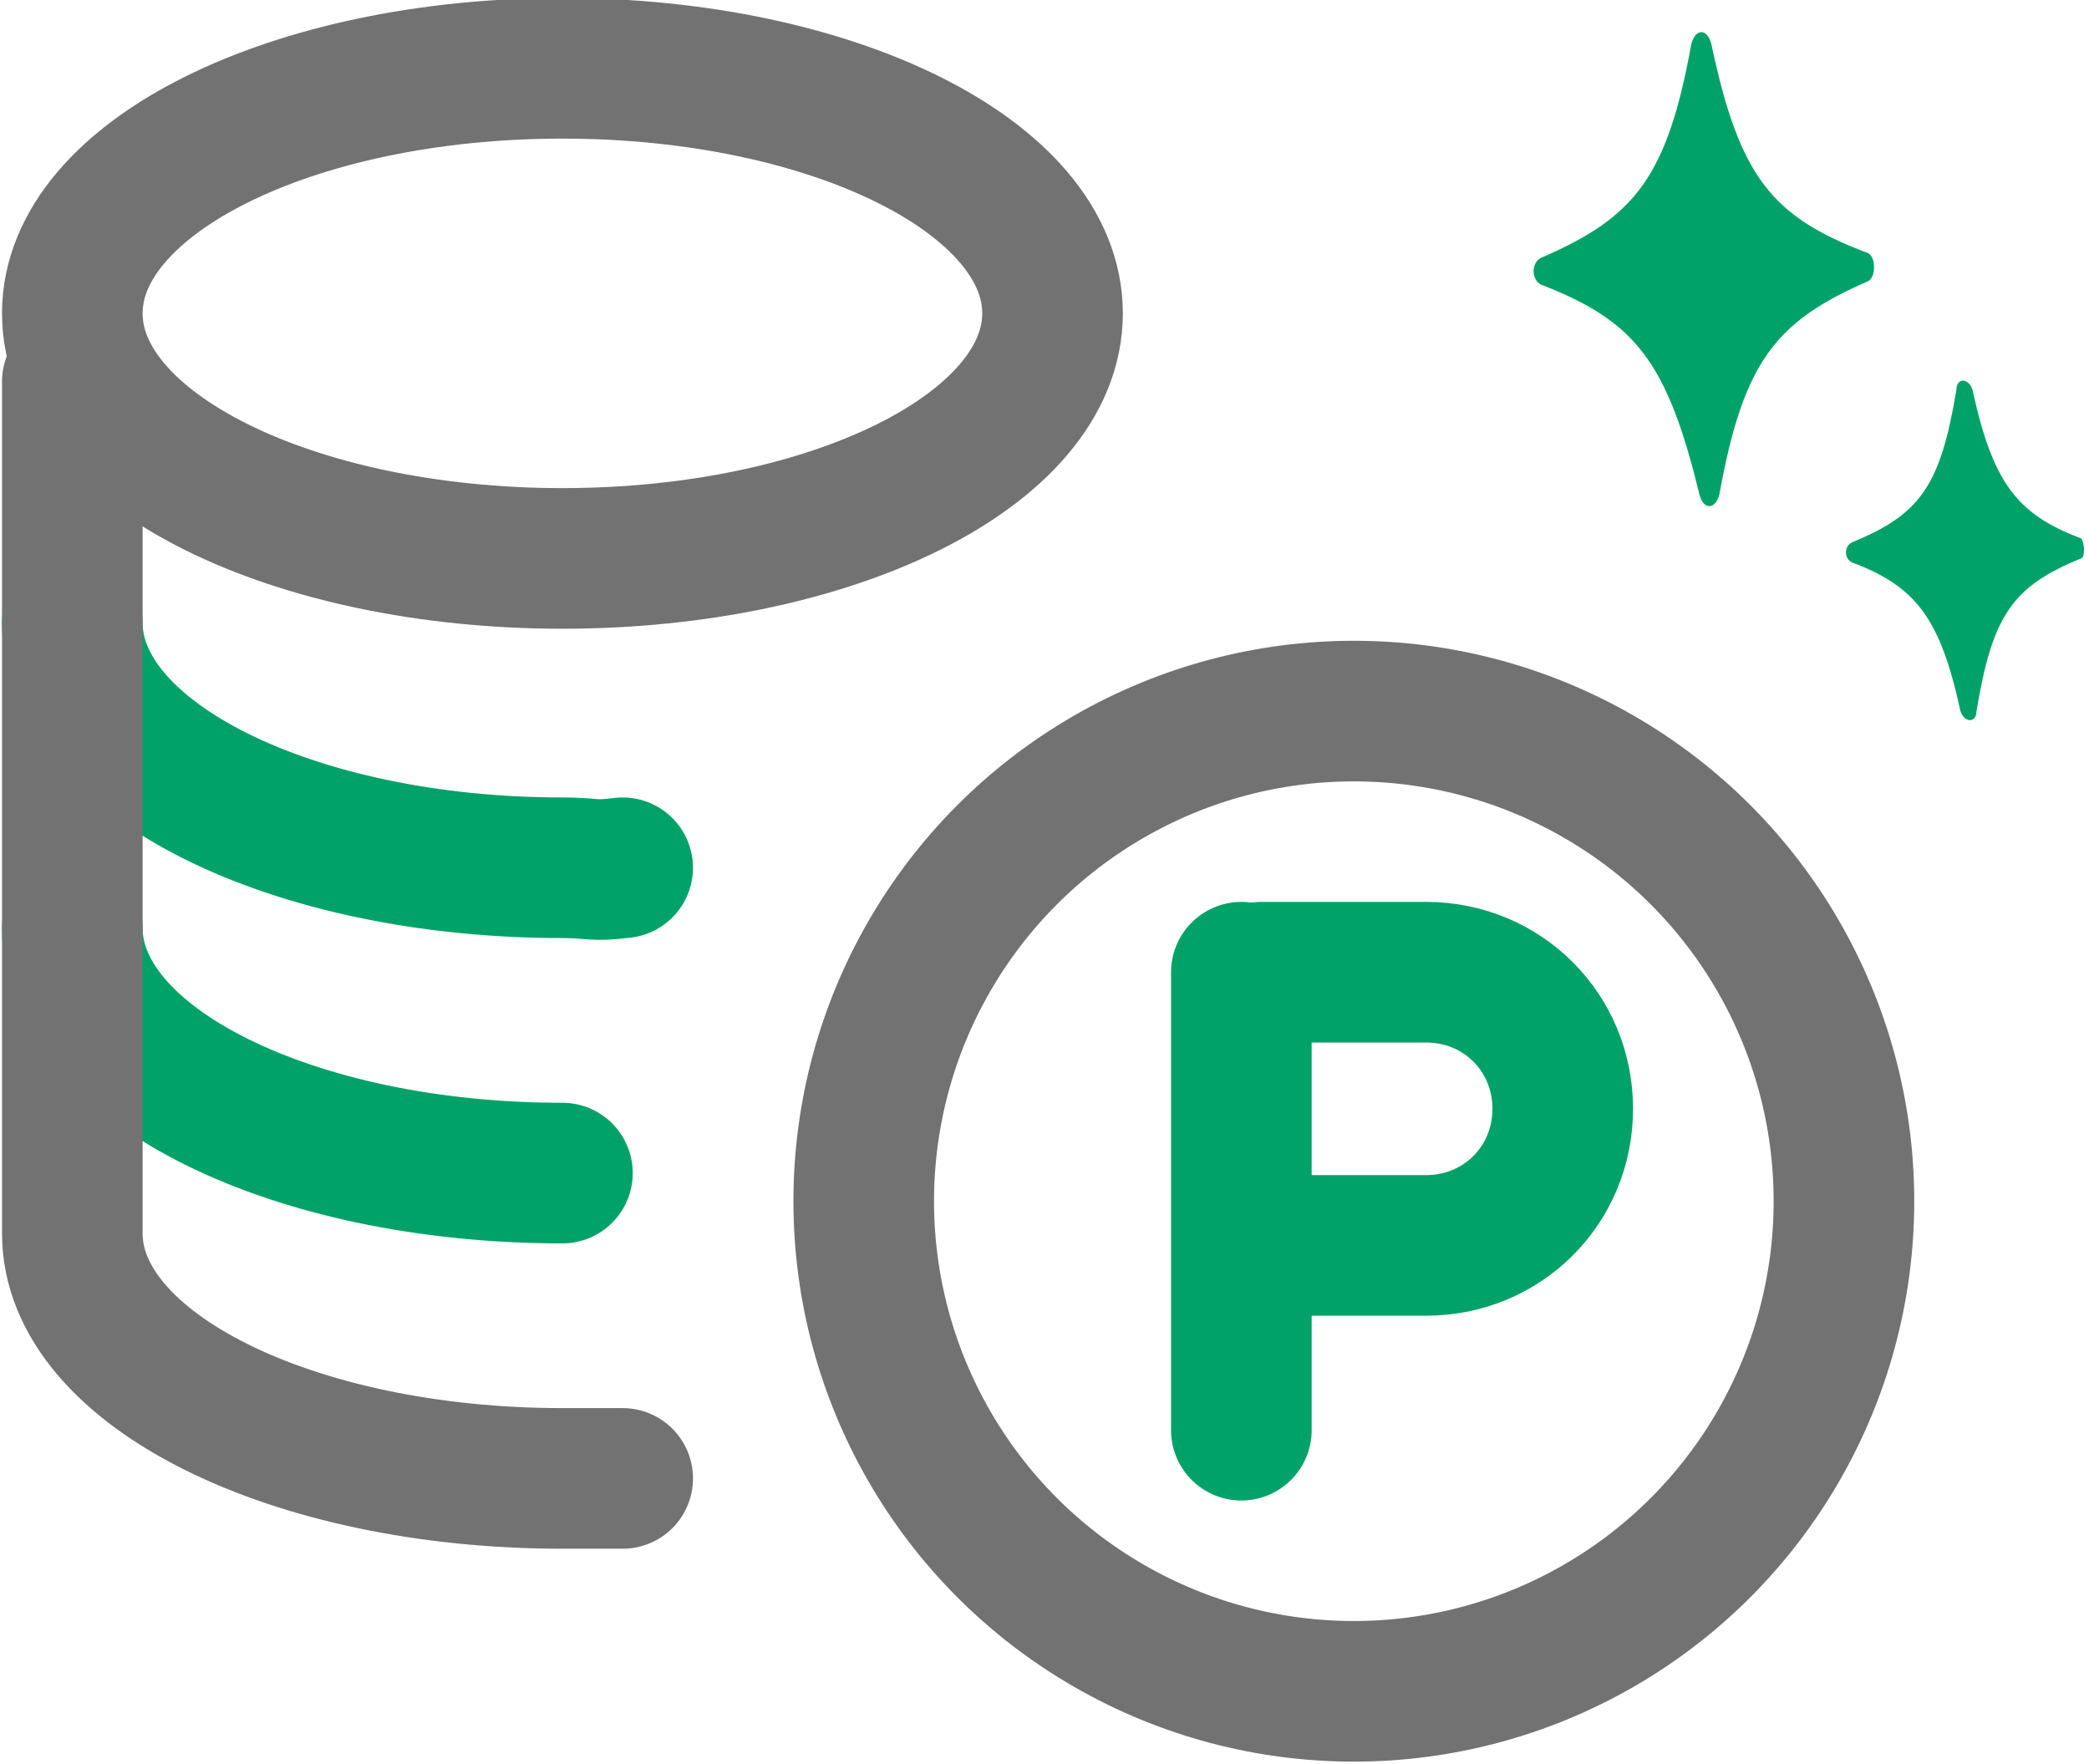
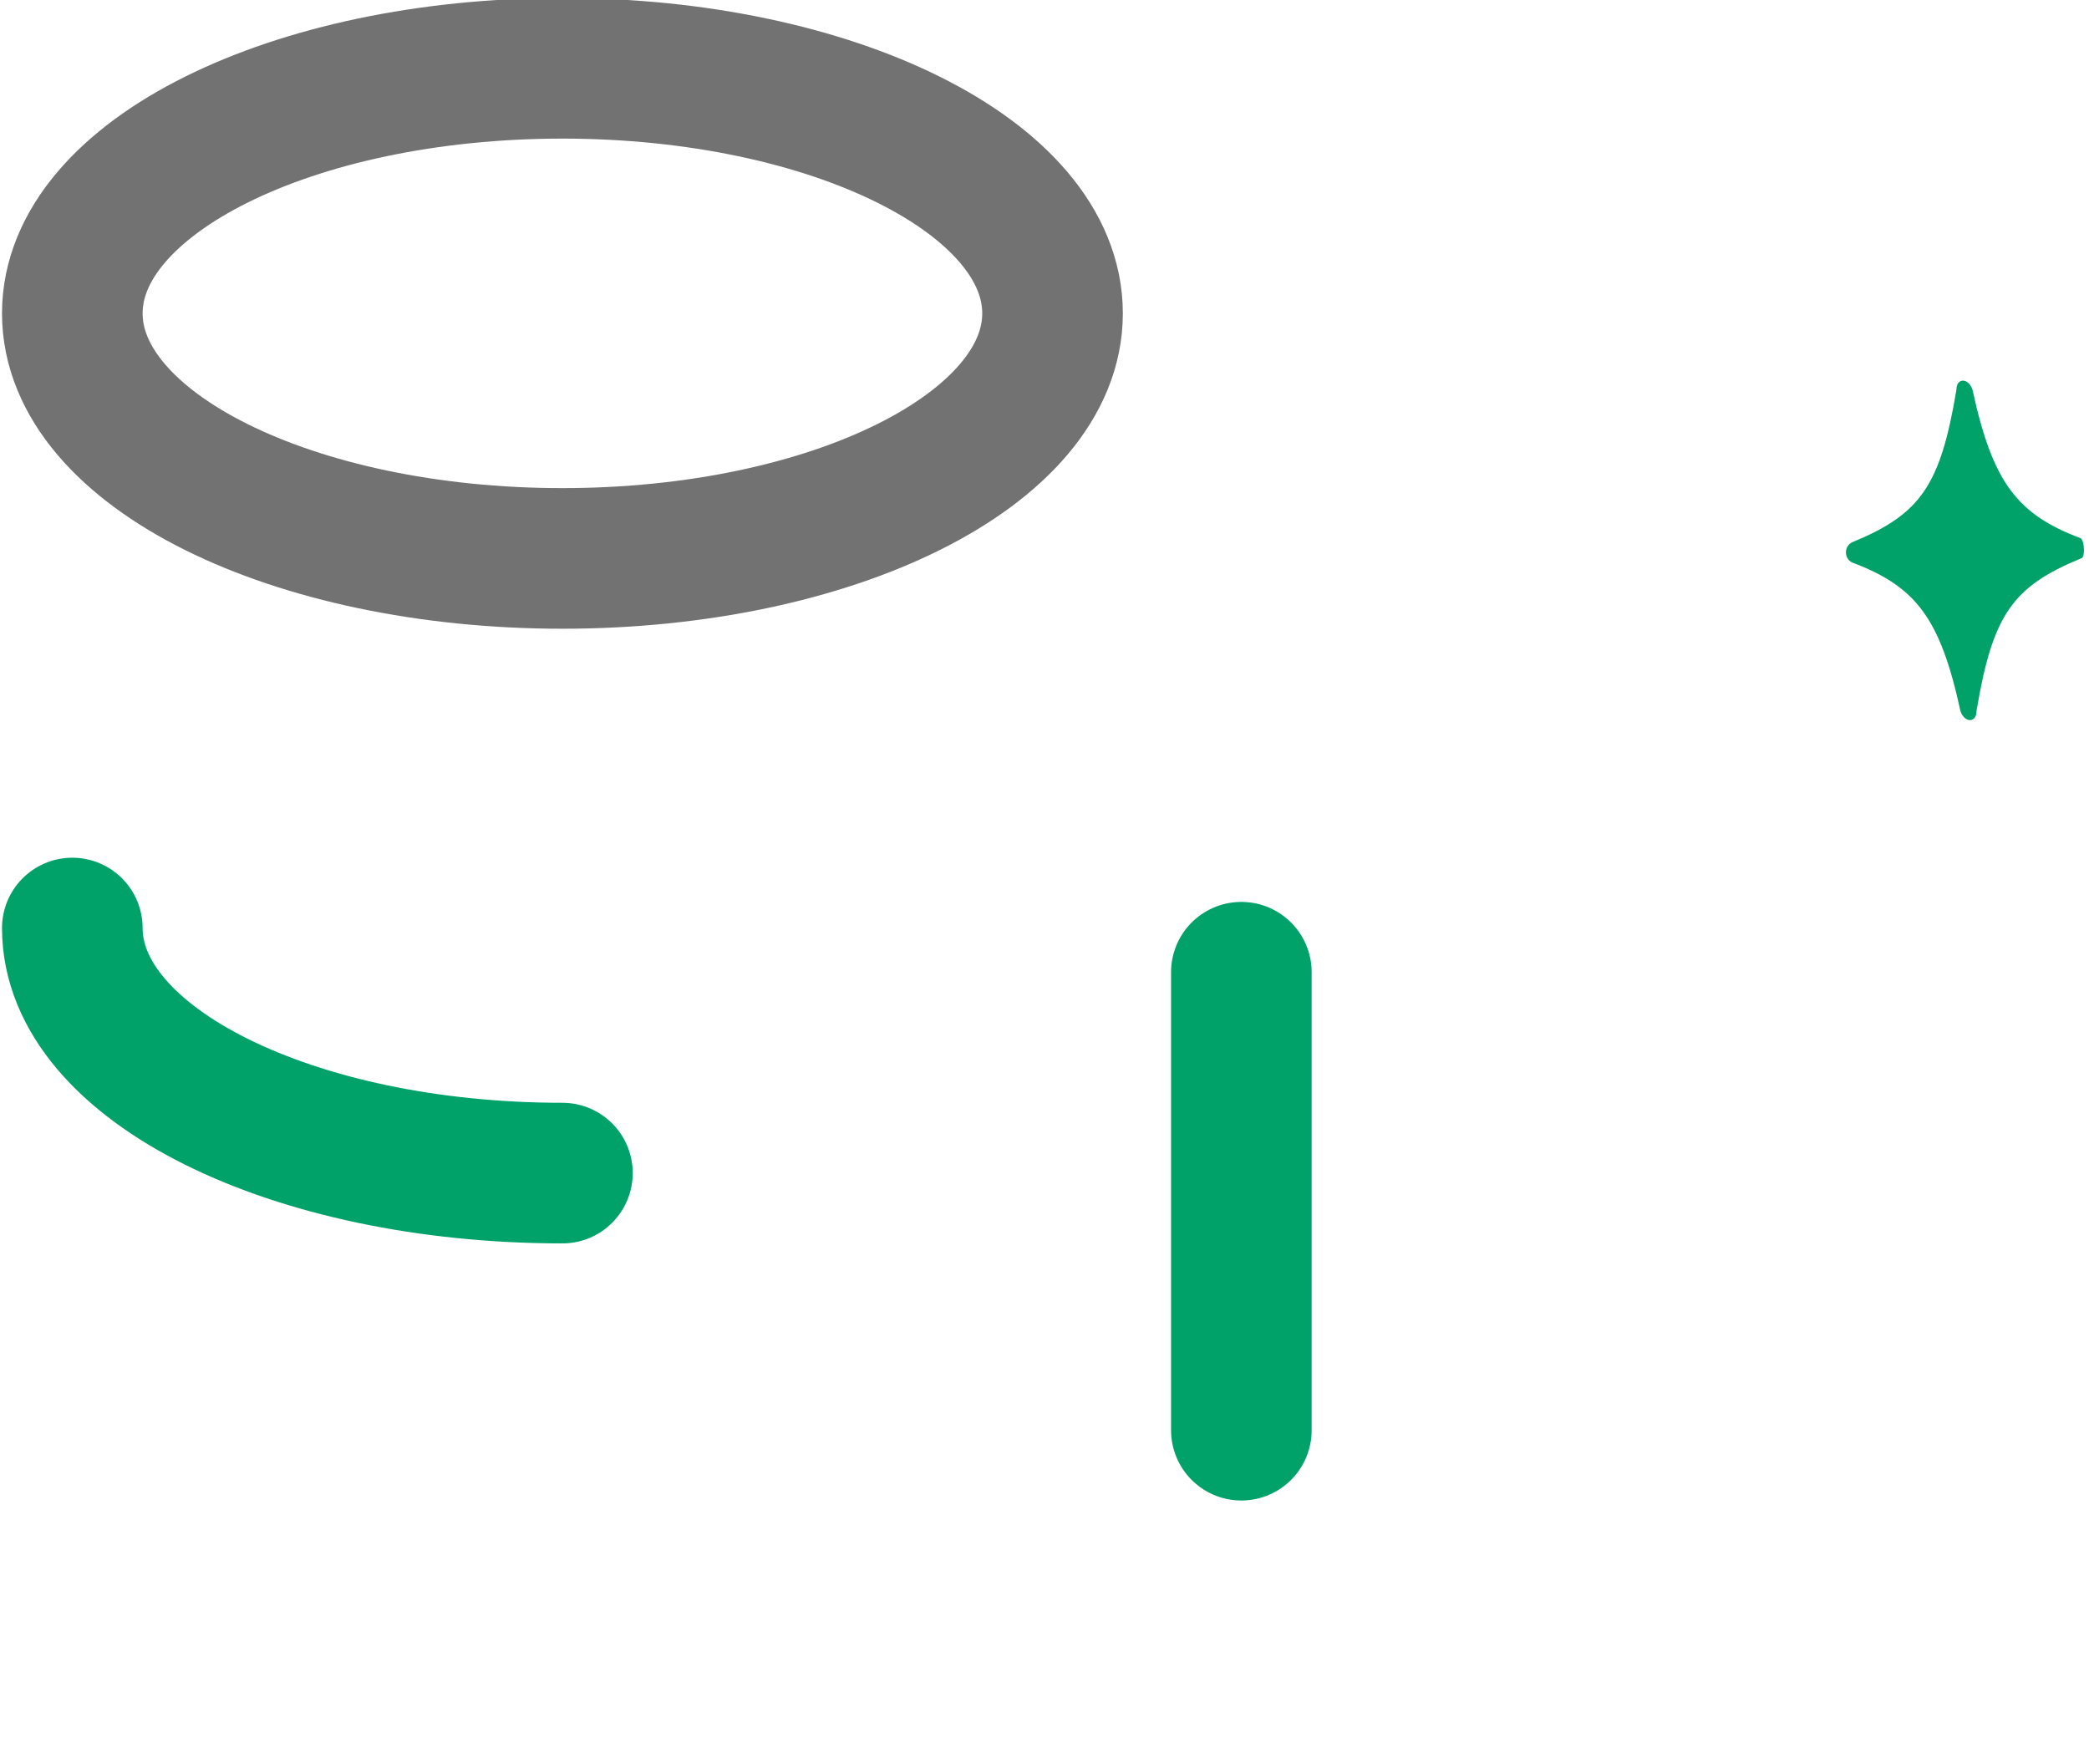
<svg xmlns="http://www.w3.org/2000/svg" version="1.1" id="レイヤー_1" x="0px" y="0px" viewBox="0 0 52 43.9" style="enable-background:new 0 0 52 43.9;" xml:space="preserve">
  <style type="text/css">
	.st0{fill:none;stroke:#00A26A;stroke-width:3.5;stroke-linecap:round;stroke-miterlimit:10;}
	.st1{fill:none;stroke:#727272;stroke-width:3.5;stroke-linecap:round;stroke-miterlimit:10;}
	.st2{fill:#00A26A;}
</style>
  <g>
    <g>
-       <path class="st0" d="M31.4,24.2h4.1c1.9,0,3.4,1.5,3.4,3.4v0c0,1.9-1.5,3.4-3.4,3.4h-4.1" />
      <line class="st0" x1="30.9" y1="24.2" x2="30.9" y2="35.6" />
    </g>
-     <circle class="st1" cx="33.7" cy="29.9" r="12.2" />
    <g>
-       <path class="st0" d="M1.8,15.5c0,3.4,5.5,6.1,12.2,6.1c0.8,0,0.7,0.1,1.5,0" />
      <path class="st1" d="M1.8,7.8c0-3.4,5.5-6.1,12.2-6.1s12.2,2.7,12.2,6.1s-5.5,6.1-12.2,6.1S1.8,11.2,1.8,7.8" />
      <path class="st0" d="M1.8,23.1c0,3.4,5.5,6.1,12.2,6.1" />
-       <path class="st1" d="M1.8,9.5v21.2c0,3.4,5.5,6.1,12.2,6.1c0.5,0,1,0,1.5,0" />
    </g>
-     <path class="st2" d="M46.5,7c-2.3,1-3.1,2-3.7,5.3c-0.1,0.4-0.4,0.4-0.5,0C41.5,9,40.7,8,38.4,7.1c-0.3-0.1-0.3-0.6,0-0.7   c2.3-1,3.1-2,3.7-5.3c0.1-0.4,0.4-0.4,0.5,0c0.7,3.3,1.5,4.3,3.9,5.2C46.7,6.4,46.7,6.9,46.5,7z" />
    <path class="st2" d="M51.8,13.9c-1.7,0.7-2.2,1.4-2.6,3.8c0,0.3-0.3,0.3-0.4,0c-0.5-2.3-1.1-3.1-2.7-3.7c-0.2-0.1-0.2-0.4,0-0.5   c1.7-0.7,2.2-1.4,2.6-3.8c0-0.3,0.3-0.3,0.4,0c0.5,2.3,1.1,3.1,2.7,3.7C51.9,13.5,51.9,13.9,51.8,13.9z" />
  </g>
</svg>